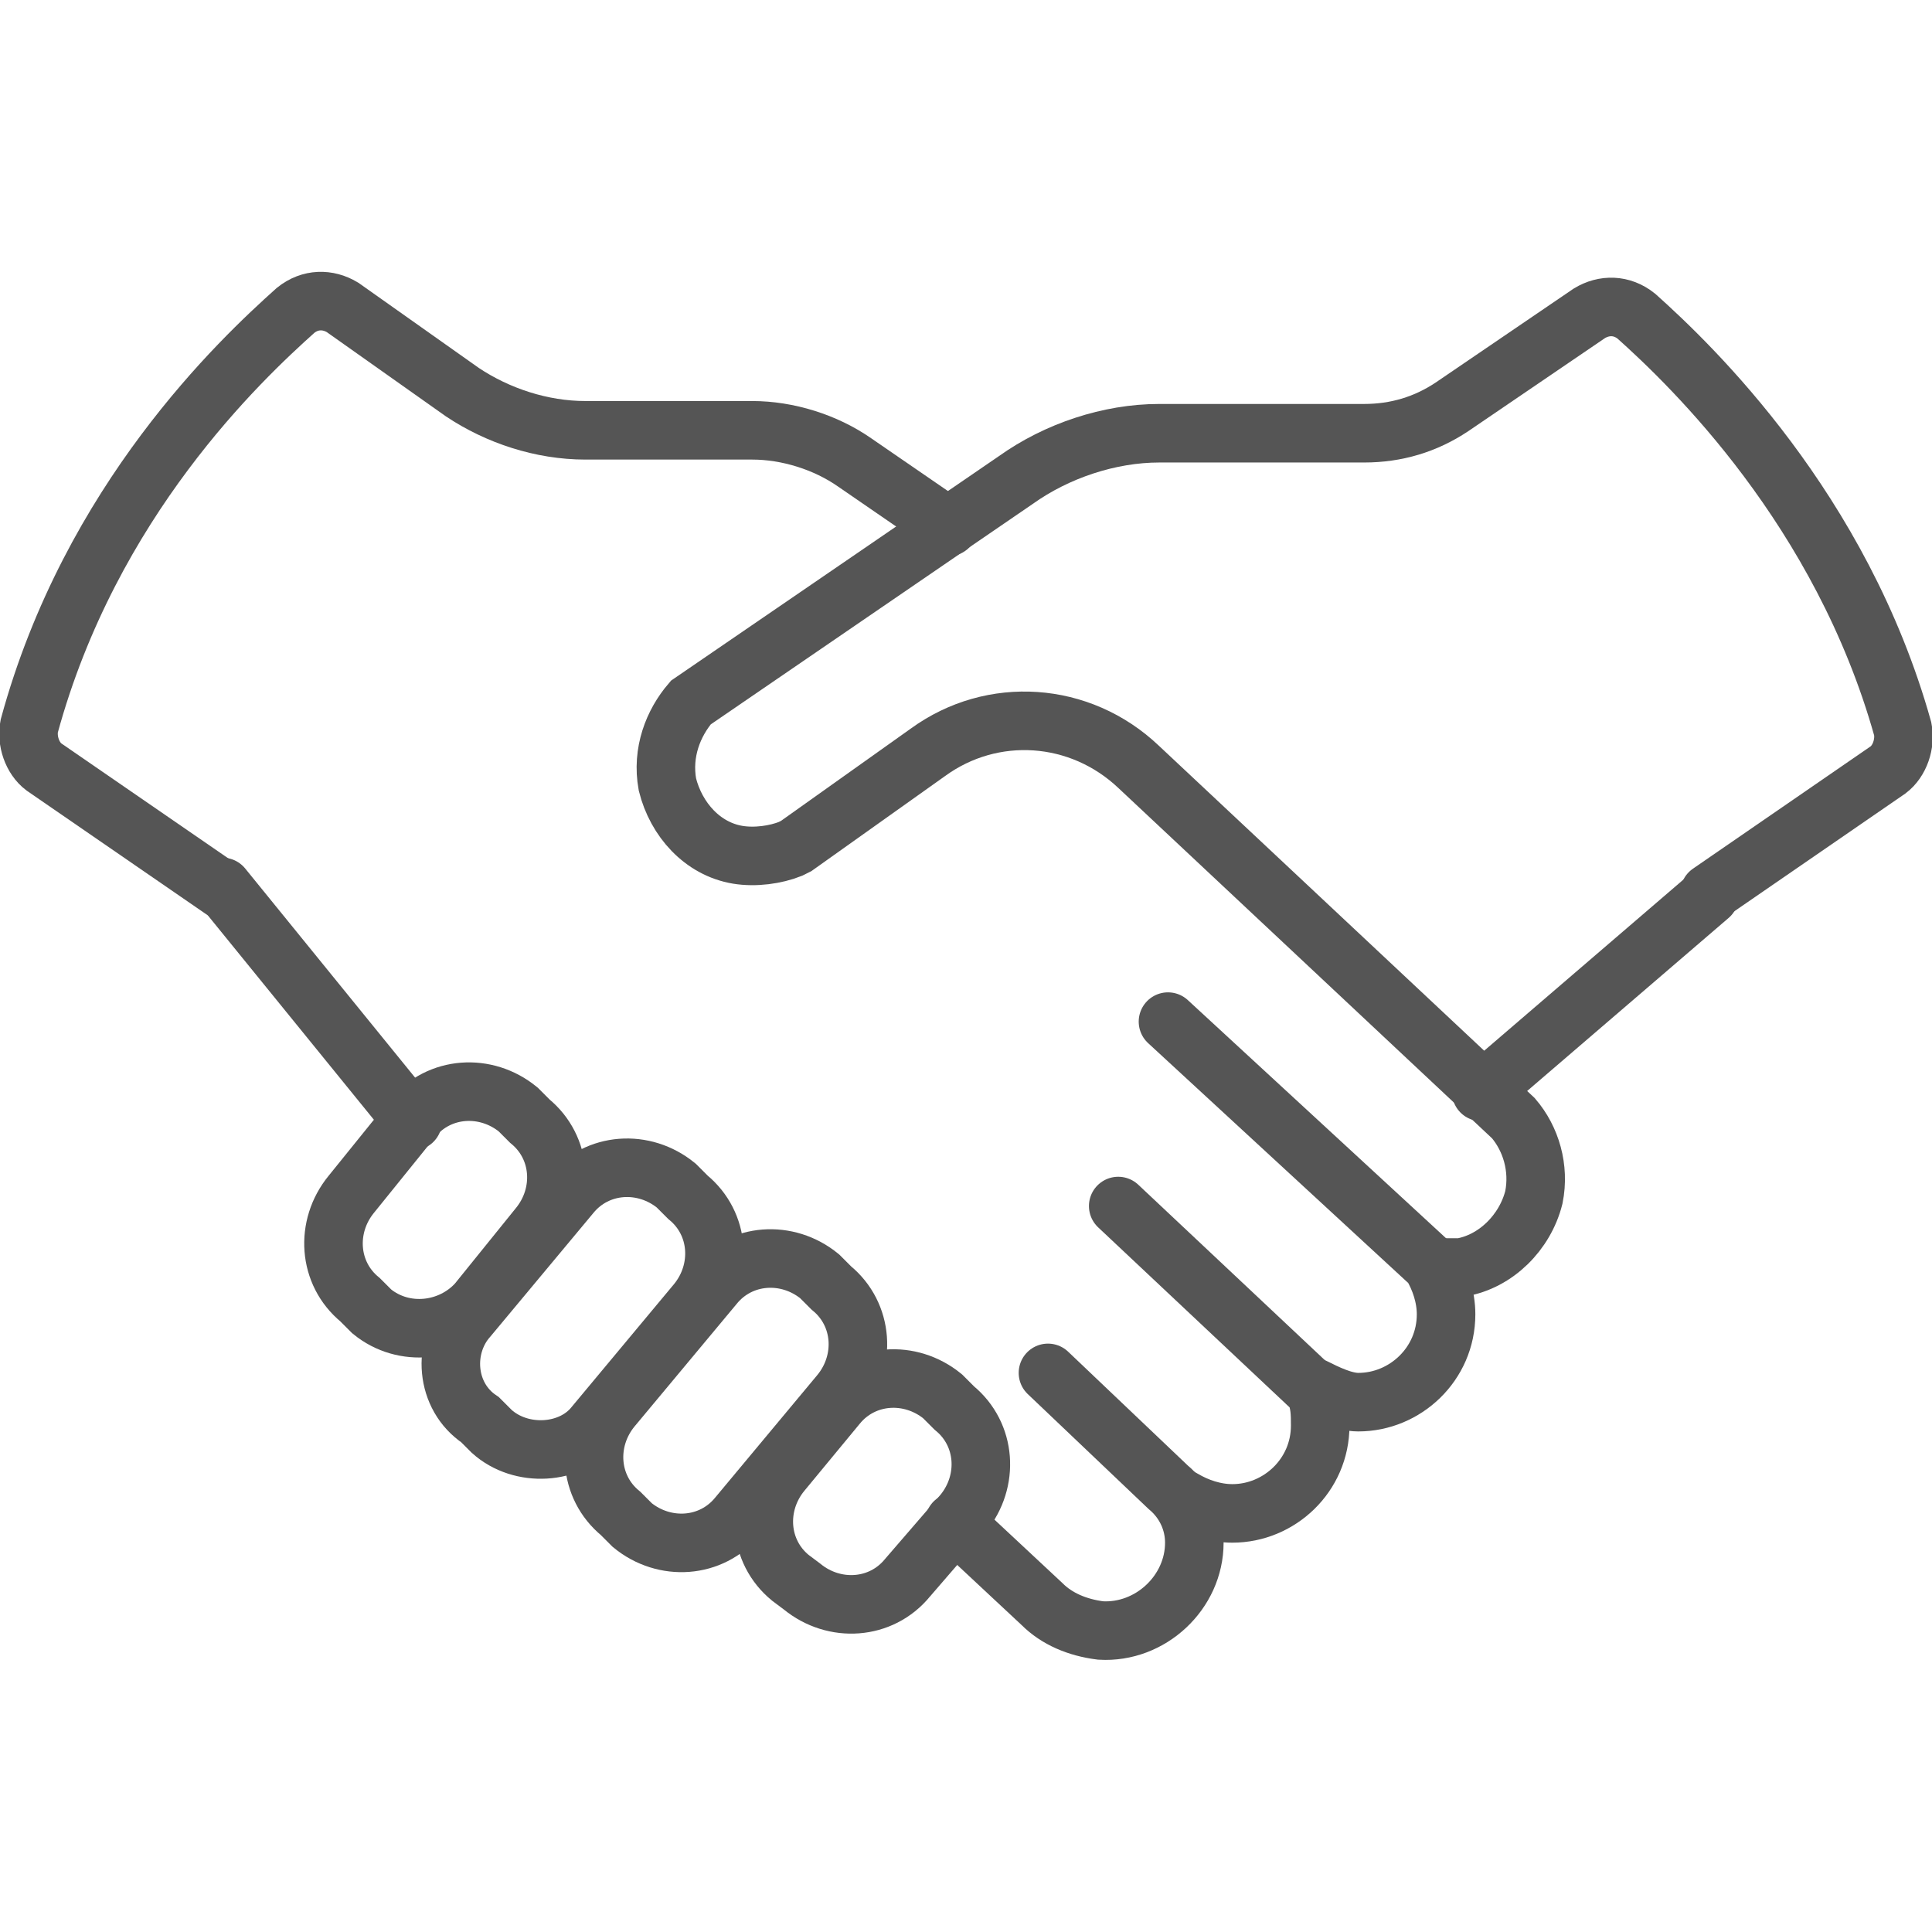
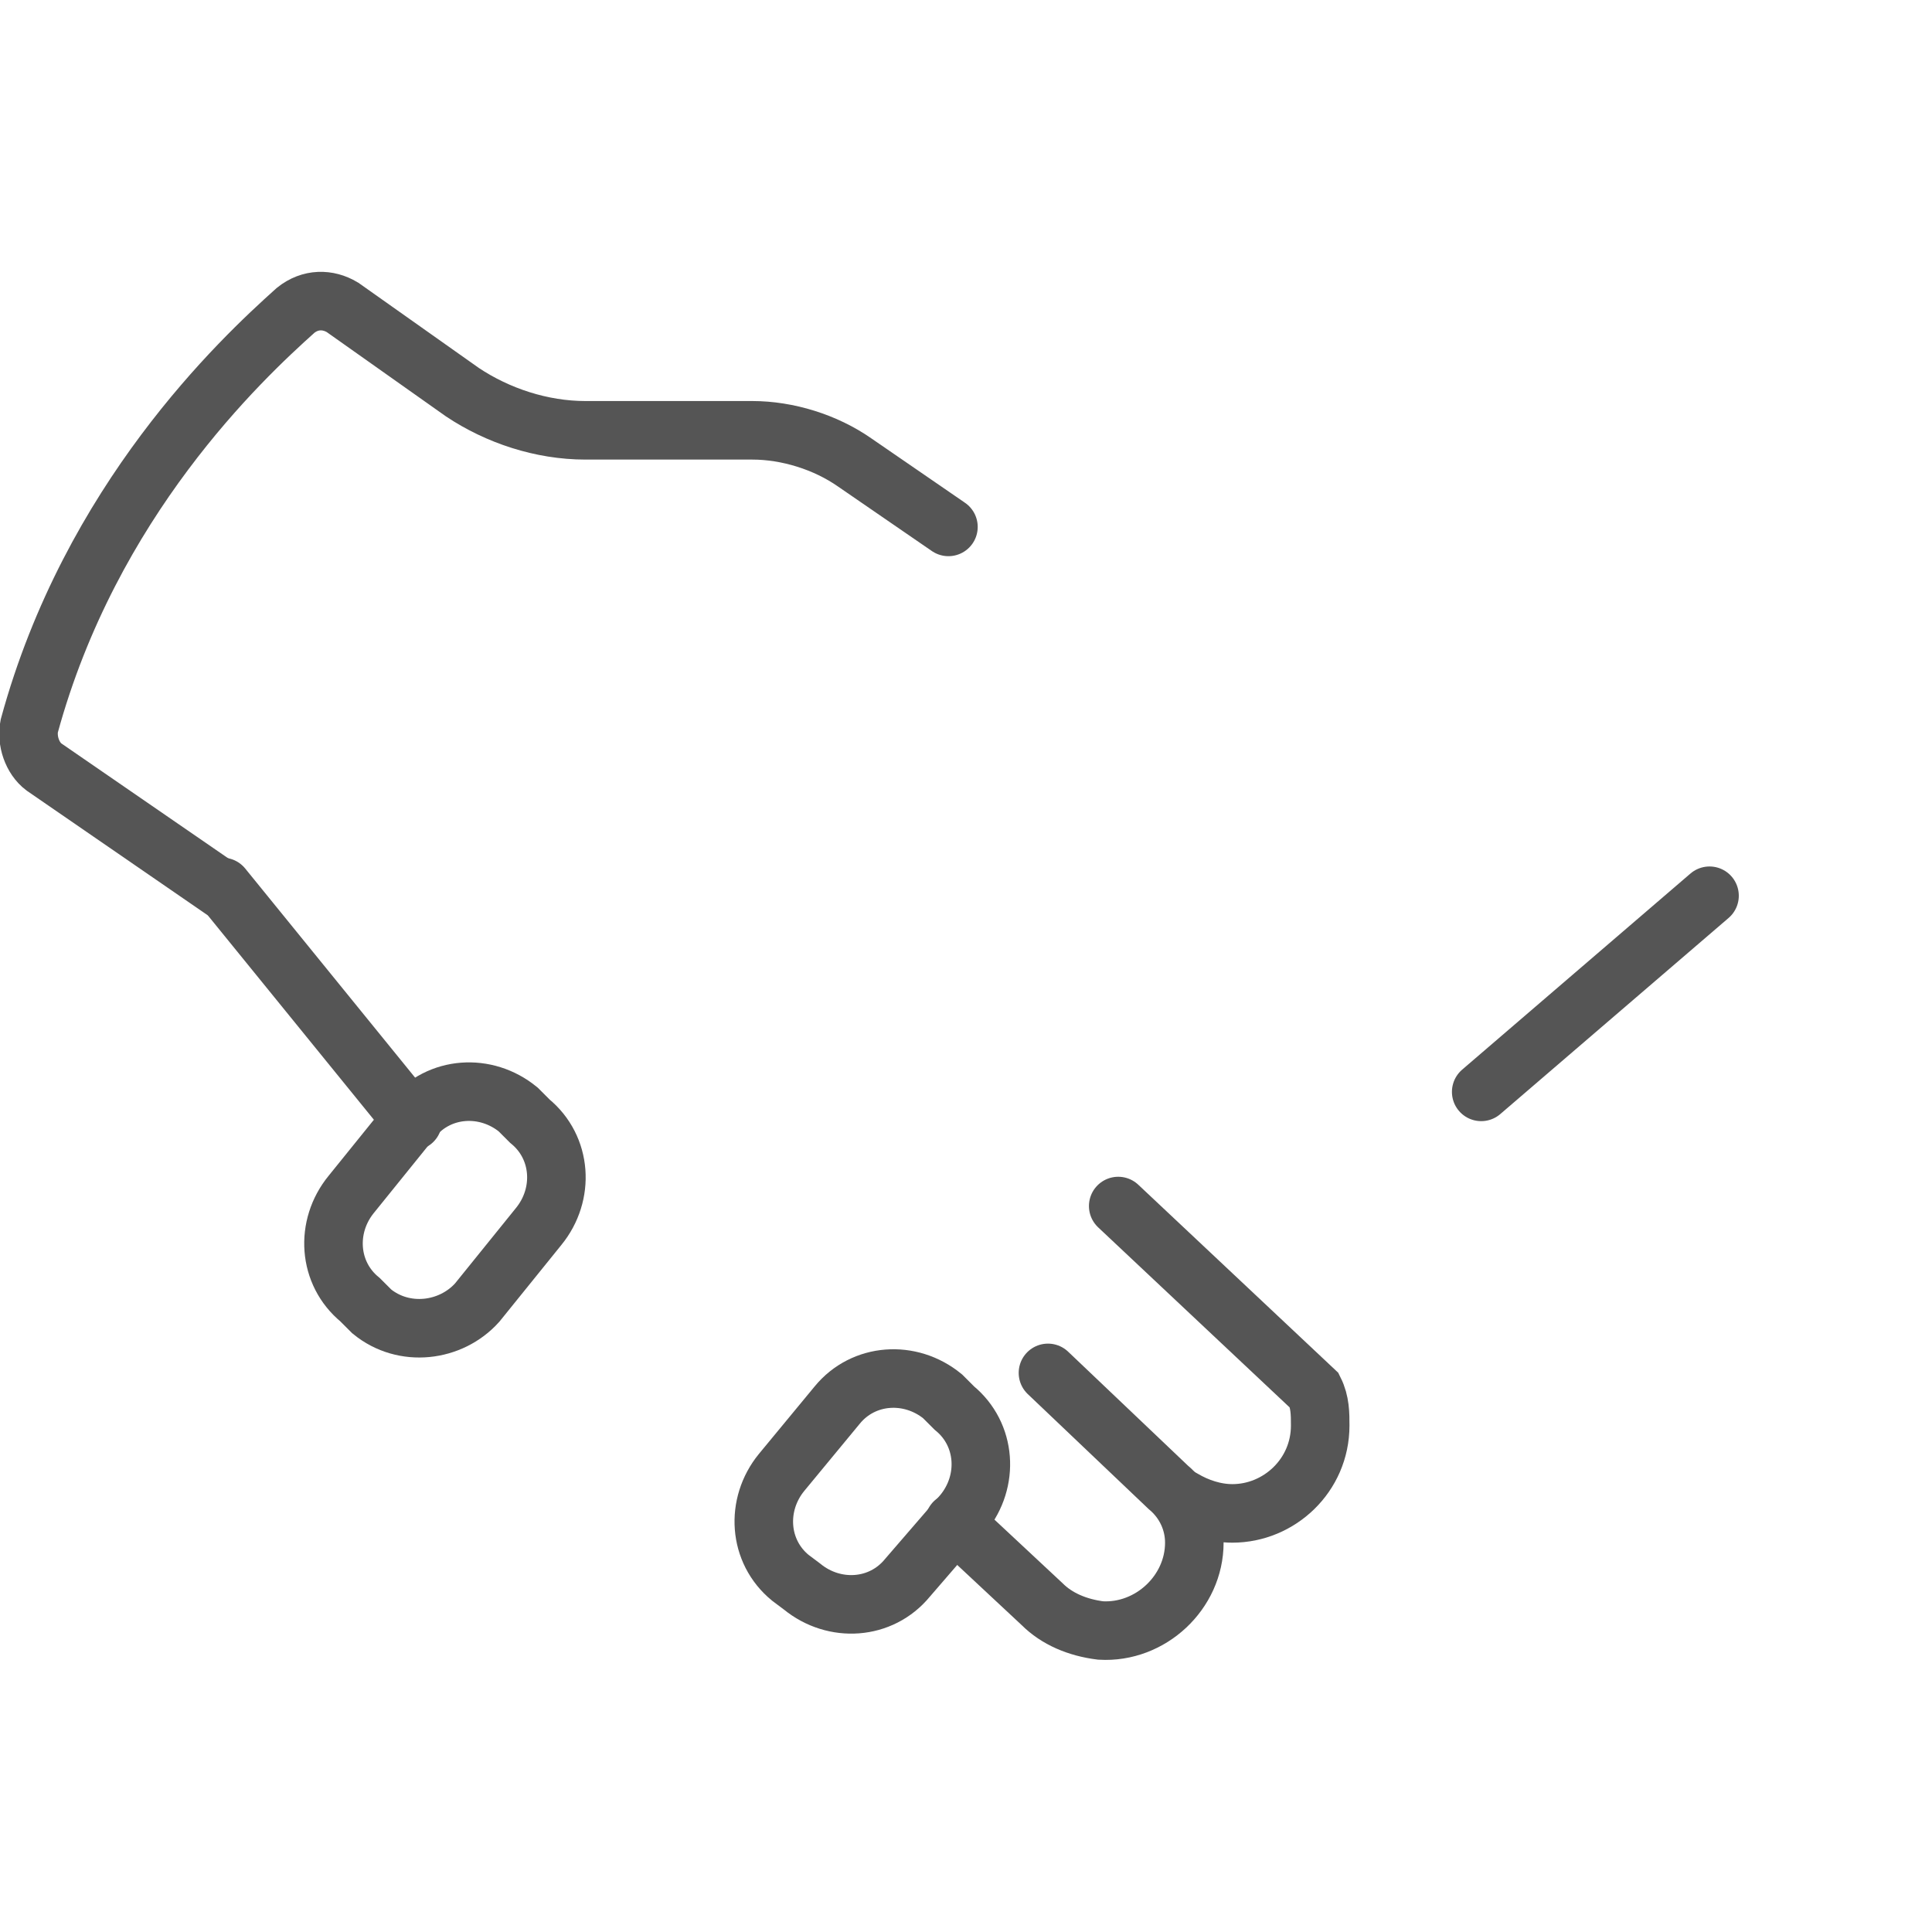
<svg xmlns="http://www.w3.org/2000/svg" version="1.1" id="Layer_1" x="0px" y="0px" viewBox="0 0 66 66" style="enable-background:new 0 0 66 66;" xml:space="preserve">
  <style type="text/css">
	.st0{fill:none;stroke:#59595B;stroke-width:2;stroke-miterlimit:10;}
	.st1{fill:none;stroke:#59595B;stroke-width:2;stroke-linecap:round;stroke-miterlimit:10;}
	.st2{fill:#59595B;}
	.st3{fill:none;stroke:#82BC00;stroke-width:4.181;stroke-linecap:round;stroke-miterlimit:10;}
	.st4{fill:#82BC00;}
	.st5{fill:none;stroke:#59595B;stroke-width:2;stroke-linecap:round;stroke-linejoin:round;stroke-miterlimit:10;}
	.st6{fill:none;stroke:#82BC00;stroke-width:2;stroke-linecap:round;stroke-linejoin:round;stroke-miterlimit:10;}
	
		.st7{fill-rule:evenodd;clip-rule:evenodd;fill:none;stroke:#59595B;stroke-width:2;stroke-linecap:round;stroke-linejoin:round;stroke-miterlimit:10;}
	.st8{fill:none;stroke:#82BC00;stroke-width:2;stroke-linecap:round;stroke-miterlimit:10;}
	.st9{fill:#81BD41;}
	.st10{fill:none;stroke:#59595B;stroke-width:2;stroke-linejoin:round;stroke-miterlimit:10;}
	.st11{fill:none;stroke:#82BC00;stroke-width:1.5;stroke-miterlimit:10;}
	.st12{fill:none;stroke:#59595B;stroke-width:3;stroke-linecap:round;stroke-miterlimit:10;}
	.st13{fill:none;stroke:#59595B;stroke-width:4;stroke-miterlimit:10;}
	.st14{fill:none;stroke:#82BC00;stroke-width:2.5;stroke-linecap:round;stroke-miterlimit:10;}
	.st15{fill:none;stroke:#82BC00;stroke-width:2;stroke-linejoin:round;stroke-miterlimit:10;}
	.st16{fill:#88BB00;}
	.st17{fill:none;stroke:#555555;stroke-width:2;stroke-miterlimit:10;}
	.st18{fill:none;stroke:#555555;stroke-width:2;stroke-linejoin:round;stroke-miterlimit:10;}
	.st19{fill:none;stroke:#88BB00;stroke-width:3.059;stroke-linecap:round;stroke-miterlimit:10;}
	.st20{fill:none;stroke:#555555;stroke-width:2;stroke-linecap:round;stroke-linejoin:round;stroke-miterlimit:10;}
	.st21{fill:#555555;}
	.st22{fill:none;stroke:#88BB00;stroke-width:2;stroke-linecap:round;stroke-linejoin:round;stroke-miterlimit:10;}
	.st23{fill:none;stroke:#88BB00;stroke-width:2;stroke-miterlimit:10;}
	.st24{fill:none;stroke:#88BB00;stroke-width:1.5;stroke-miterlimit:10;}
	.st25{fill:none;stroke:#555555;stroke-width:2;stroke-linecap:round;stroke-miterlimit:10;}
	
		.st26{fill-rule:evenodd;clip-rule:evenodd;fill:none;stroke:#555555;stroke-width:2;stroke-linecap:round;stroke-linejoin:round;stroke-miterlimit:10;}
	.st27{fill:none;stroke:#88BB00;stroke-width:1.591;stroke-linecap:round;stroke-miterlimit:10;}
	.st28{fill:none;stroke:#88BB00;stroke-width:2;stroke-linecap:round;stroke-miterlimit:10;}
	.st29{fill:none;stroke:#555555;stroke-width:2;}
	.st30{fill:none;stroke:#555555;stroke-width:2;stroke-linecap:round;}
	.st31{fill:none;stroke:#88BB00;stroke-width:2;stroke-linecap:round;}
	.st32{fill:#88BB00;stroke:#88BB00;stroke-width:0.25;stroke-miterlimit:10;}
	.st33{fill:none;stroke:#555555;stroke-width:2;stroke-linecap:round;stroke-linejoin:round;}
	.st34{fill:none;stroke:#88BB00;stroke-width:2;stroke-linecap:round;stroke-linejoin:round;}
	.st35{fill:none;stroke:#555555;stroke-width:5;stroke-linecap:round;stroke-linejoin:round;stroke-miterlimit:10;}
	.st36{fill:none;stroke:#555555;stroke-width:2;stroke-linejoin:round;}
	.st37{fill:none;stroke:#555555;stroke-width:1.5;stroke-miterlimit:10;}
	.st38{fill:none;stroke:#555555;stroke-width:5;stroke-miterlimit:10;}
	.st39{fill:none;stroke:#88BB00;stroke-width:1.5;stroke-linecap:round;stroke-miterlimit:10;}
	.st40{fill:none;stroke:#8BC53F;stroke-width:2;stroke-linecap:round;stroke-linejoin:round;stroke-miterlimit:10;}
	.st41{fill:none;stroke:#555555;stroke-width:1.5;stroke-linecap:round;stroke-miterlimit:10;}
	.st42{fill:none;stroke:#88BB00;stroke-width:1.8;stroke-linecap:round;stroke-miterlimit:10;}
	.st43{fill:none;stroke:#88BB00;stroke-width:1.689;stroke-linecap:round;stroke-linejoin:round;stroke-miterlimit:10;}
	.st44{fill:none;stroke:#6D6E70;stroke-width:2;stroke-linecap:round;stroke-miterlimit:10;}
	.st45{fill:none;stroke:#6D6E70;stroke-width:2;stroke-linecap:round;stroke-linejoin:round;stroke-miterlimit:10;}
	.st46{fill:none;stroke:#88BB00;stroke-width:1.5;stroke-linecap:round;stroke-linejoin:round;stroke-miterlimit:10;}
	.st47{fill-rule:evenodd;clip-rule:evenodd;fill:none;stroke:#555555;stroke-width:2;stroke-linejoin:round;stroke-miterlimit:10;}
	.st48{fill:none;stroke:#82BC00;stroke-width:3.5;stroke-linecap:round;stroke-miterlimit:10;}
</style>
  <g>
    <line class="st25" x1="7.6" y1="30.3" x2="14.1" y2="38.3" />
-     <path class="st25" d="M39.9,34.9l9,8.3c0.3,0.5,0.5,1.1,0.5,1.7c0,1.7-1.4,3-3,3c-0.5,0-1.1-0.3-1.5-0.5" />
    <path class="st25" d="M38.2,41.2l6.7,6.3c0.2,0.4,0.2,0.8,0.2,1.2c0,1.7-1.4,3-3,3c-0.6,0-1.2-0.2-1.7-0.5" />
    <path class="st25" d="M32.6,52l3,2.8c0.5,0.5,1.2,0.8,2,0.9c1.7,0.1,3.2-1.3,3.2-3c0,0,0,0,0,0c0-0.7-0.3-1.4-0.9-1.9l-4.1-3.9" />
-     <path class="st25" d="M49,43.3c0.3,0,0.6,0,0.9,0c1.2-0.2,2.2-1.2,2.5-2.4c0.2-1-0.1-2-0.7-2.7l-12.8-12c-2-1.9-5-2.1-7.2-0.5   l-4.5,3.2l-0.2,0.1c-0.5,0.2-1.2,0.3-1.8,0.2c-1.2-0.2-2.1-1.2-2.4-2.4c-0.2-1.1,0.2-2.1,0.8-2.8l11.1-7.6c1.4-1,3.2-1.6,4.9-1.6   l7,0c1.1,0,2.1-0.3,3-0.9l4.7-3.2c0.5-0.3,1.1-0.3,1.6,0.1c1.9,1.7,7,6.6,9.1,14.1c0.1,0.5-0.1,1.1-0.5,1.4l-6.1,4.2" />
    <line class="st25" x1="50.6" y1="37.3" x2="58.4" y2="30.6" />
    <path class="st25" d="M12.7,44.8l-0.4-0.4c-1.1-0.9-1.2-2.5-0.3-3.6l2.1-2.6c0.9-1.1,2.5-1.2,3.6-0.3l0.4,0.4   c1.1,0.9,1.2,2.5,0.3,3.6l-2.1,2.6C15.4,45.5,13.8,45.7,12.7,44.8z" />
-     <path class="st25" d="M16.8,48.9l-0.4-0.4C15.2,47.7,15.1,46,16,45l3.5-4.2c0.9-1.1,2.5-1.2,3.6-0.3l0.4,0.4   c1.1,0.9,1.2,2.5,0.3,3.6l-3.5,4.2C19.5,49.7,17.8,49.8,16.8,48.9z" />
-     <path class="st25" d="M21.6,52.1l-0.4-0.4c-1.1-0.9-1.2-2.5-0.3-3.6l3.5-4.2c0.9-1.1,2.5-1.2,3.6-0.3l0.4,0.4   c1.1,0.9,1.2,2.5,0.3,3.6l-3.5,4.2C24.3,52.9,22.7,53,21.6,52.1z" />
    <path class="st25" d="M27.4,54.2L27,53.9c-1.1-0.9-1.2-2.5-0.3-3.6l1.9-2.3c0.9-1.1,2.5-1.2,3.6-0.3l0.4,0.4   c1.1,0.9,1.2,2.5,0.3,3.6L31,53.9C30.1,55,28.5,55.1,27.4,54.2z" />
    <path class="st25" d="M32.4,18l-3.2-2.2c-1-0.7-2.3-1.1-3.5-1.1H20c-1.5,0-3-0.5-4.2-1.3l-4.1-2.9c-0.5-0.3-1.1-0.3-1.6,0.1   c-1.9,1.7-7,6.5-9.1,14.2c-0.1,0.5,0.1,1.1,0.5,1.4l6.1,4.2" />
  </g>
</svg>